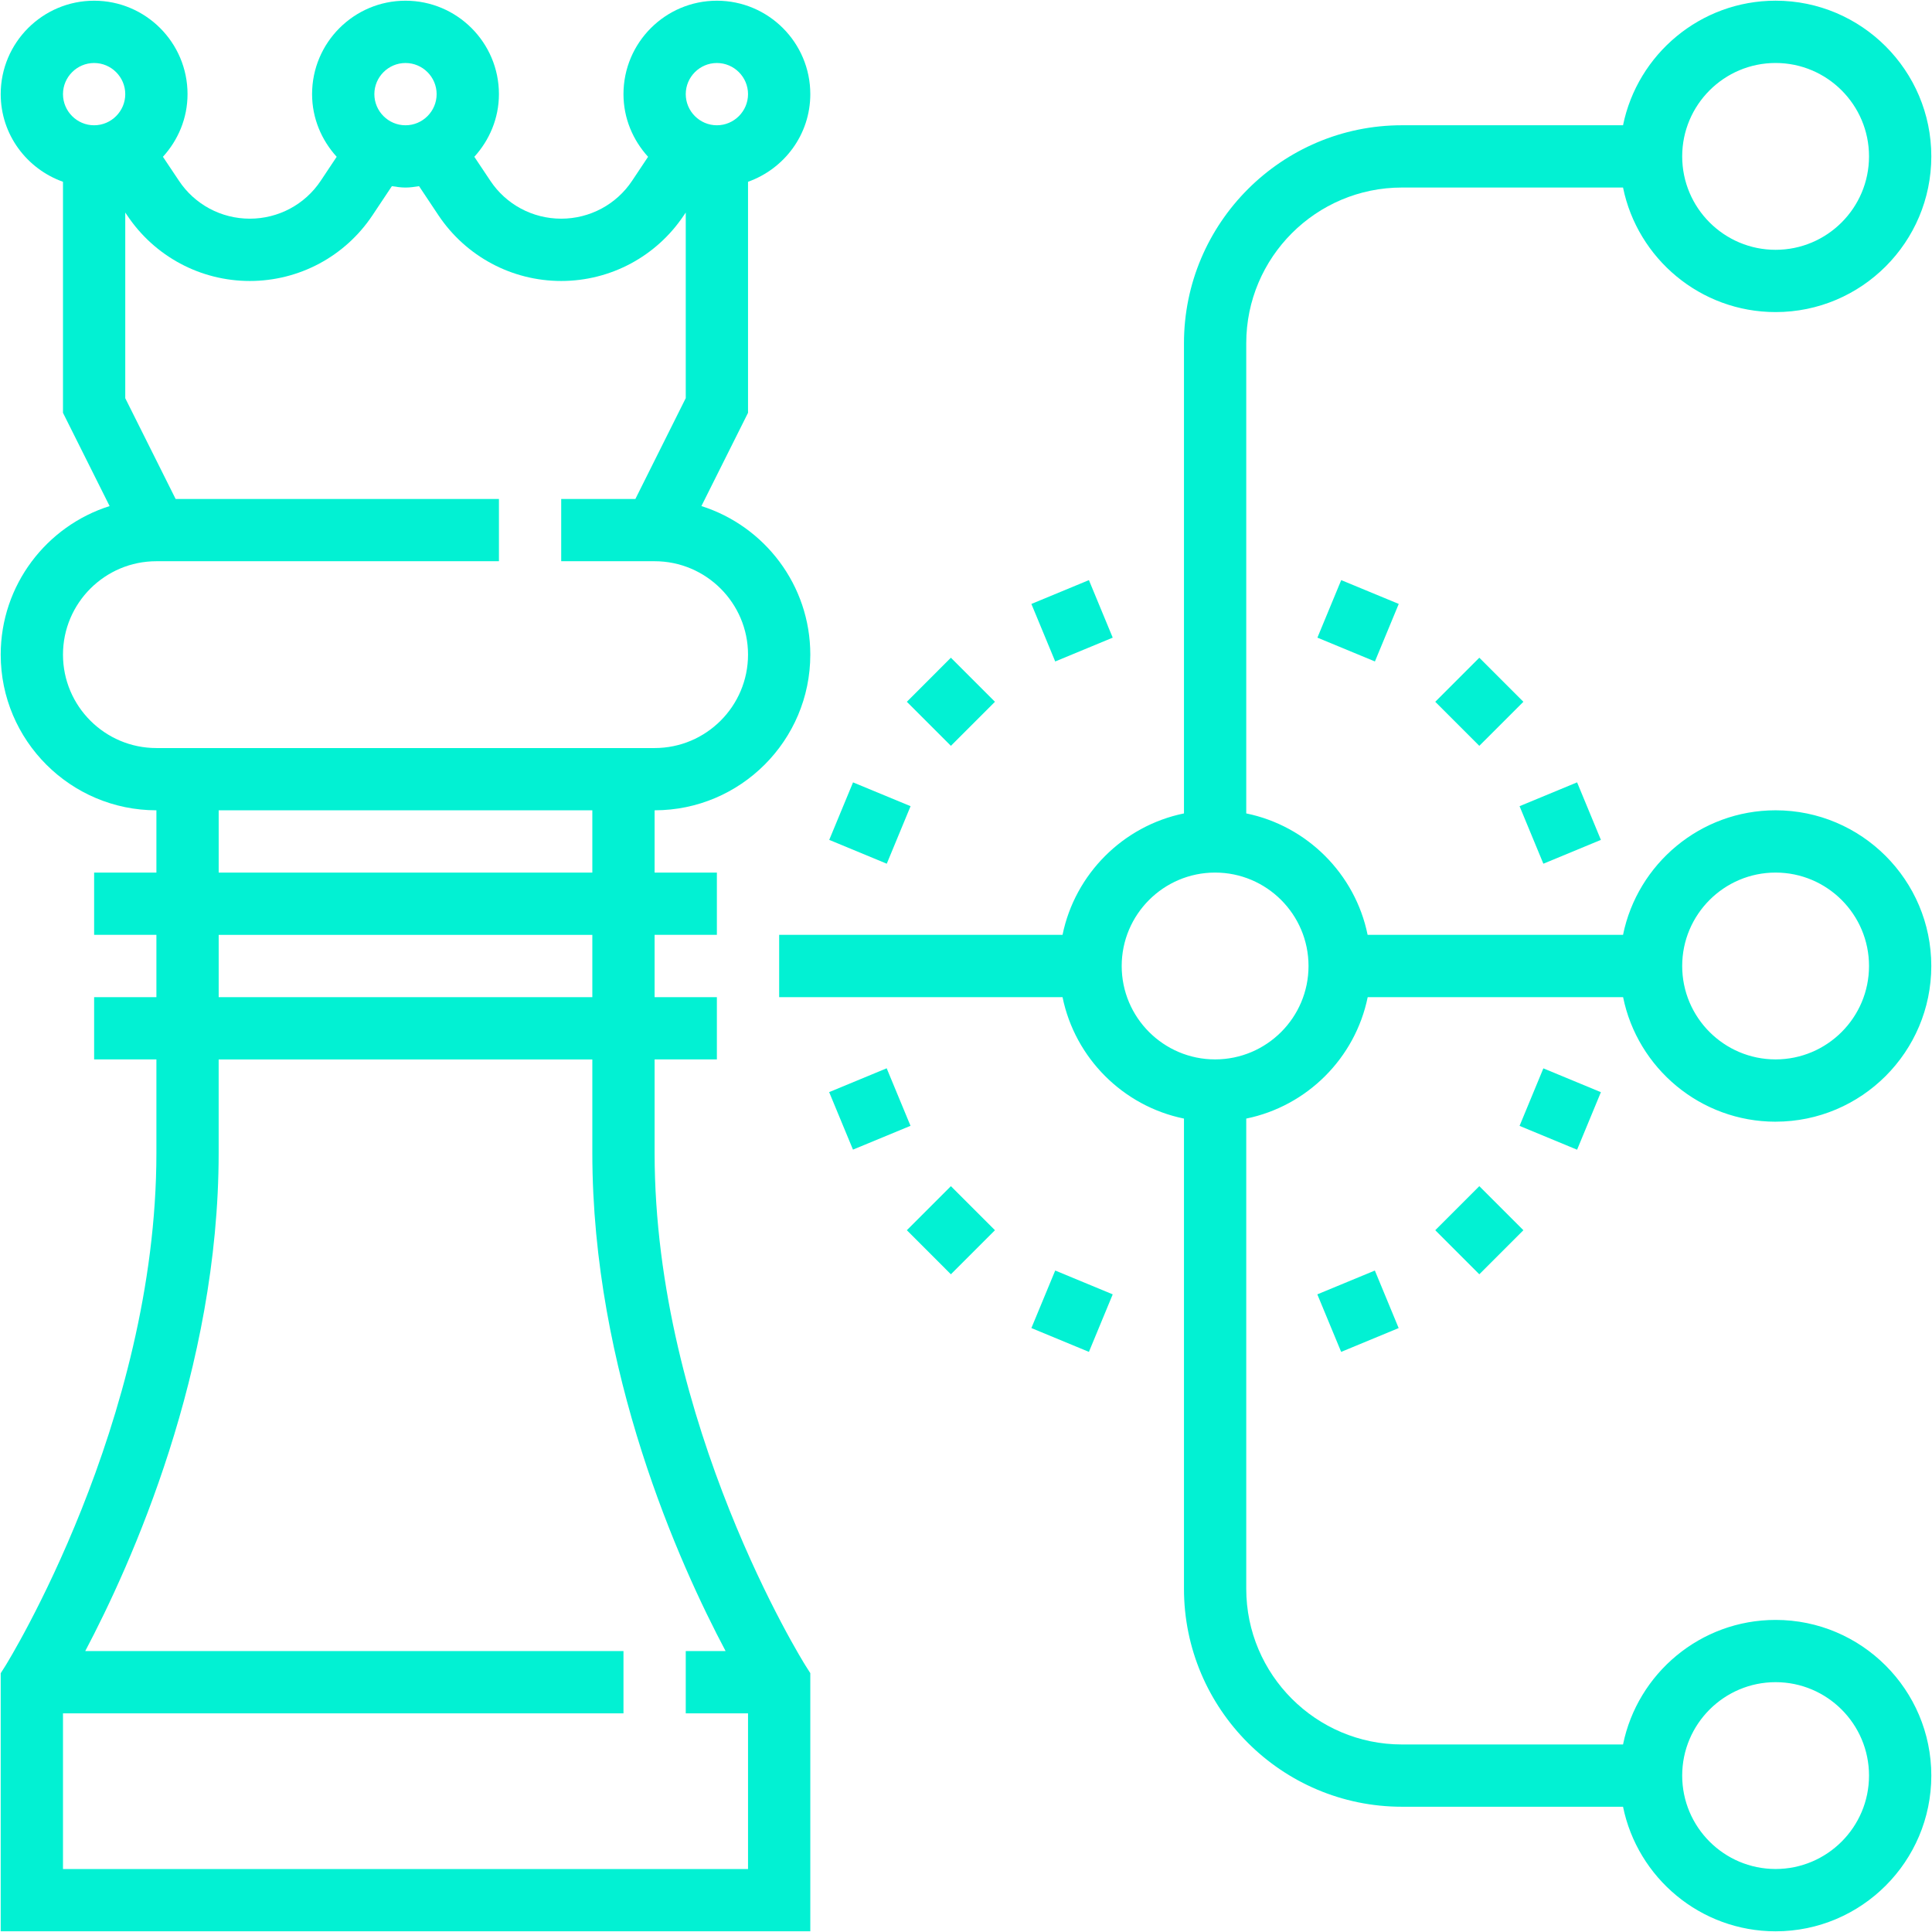
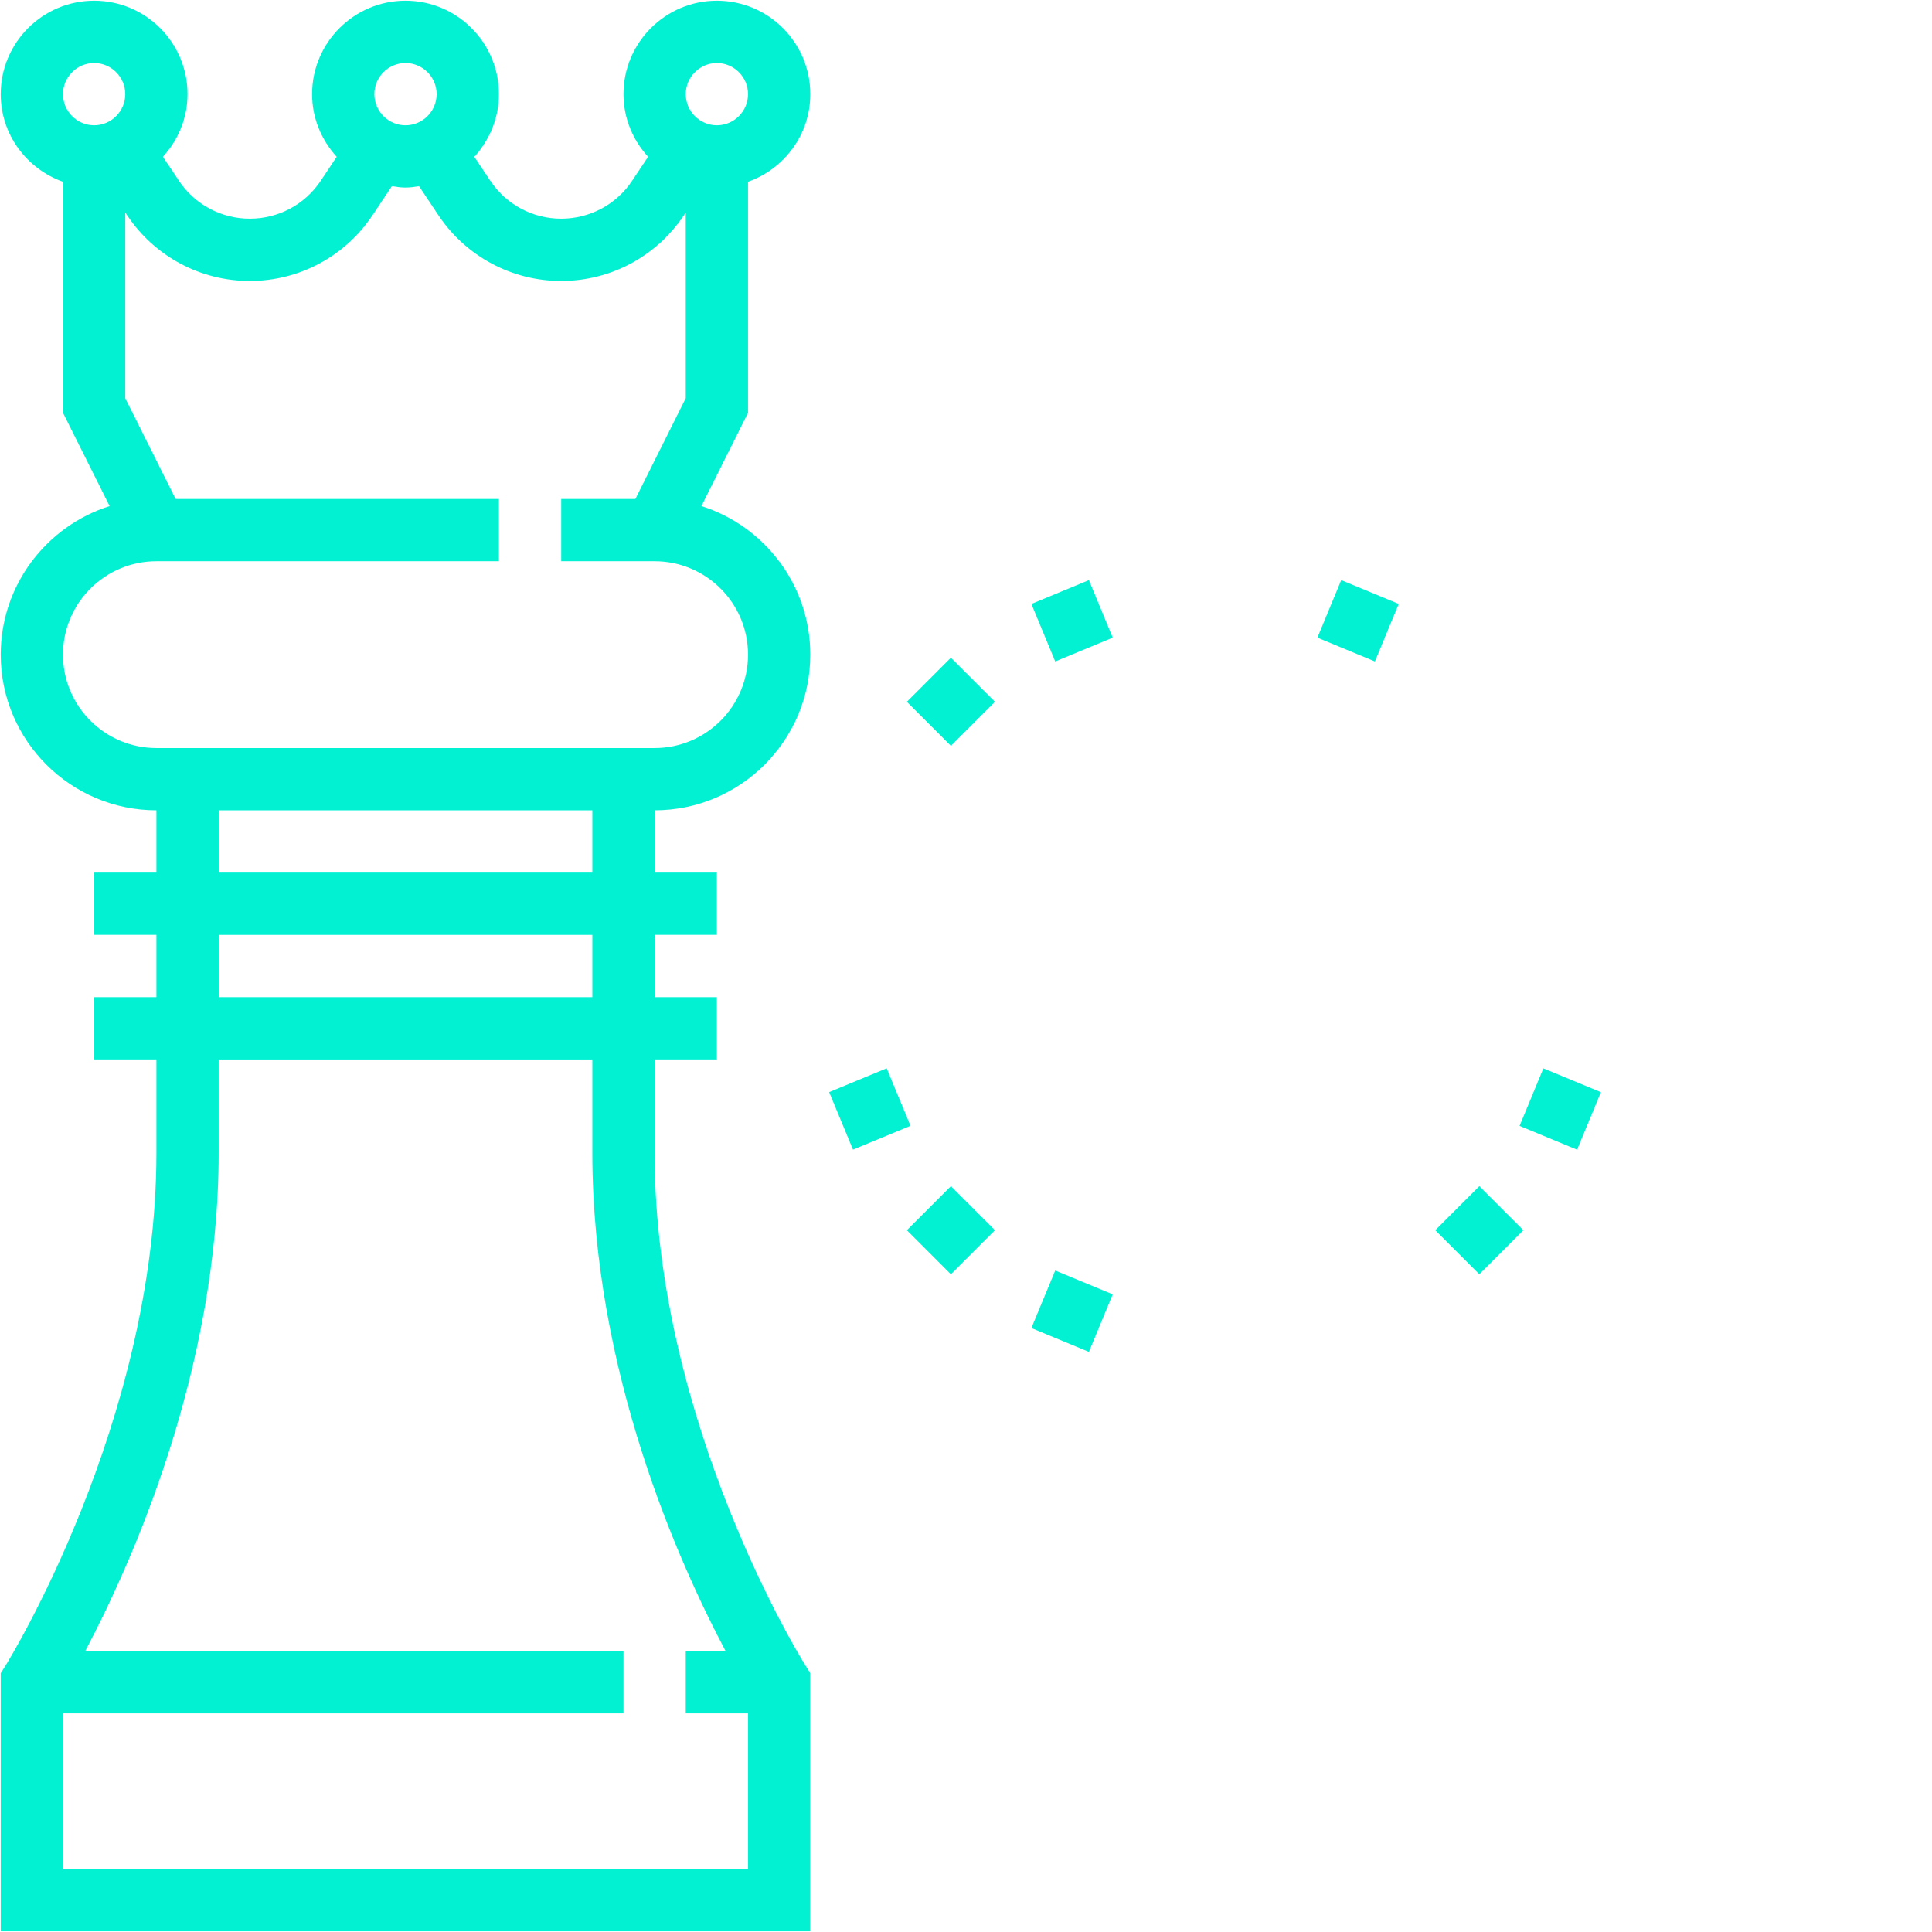
<svg xmlns="http://www.w3.org/2000/svg" width="90px" height="90px" viewBox="0 0 90 90" version="1.1">
  <title>0ED62522-91C7-479D-A28F-C2572CC7E5D9</title>
  <desc>Created with sketchtool.</desc>
  <g id="UI-Design-V1" stroke="none" stroke-width="1" fill="none" fill-rule="evenodd">
    <g id="Drupal-Landing-Page" transform="translate(-351, -5046)" fill="#02F1D3" fill-rule="nonzero">
      <g id="strategy" transform="translate(351, 5046)">
        <path d="M37.522,77.587 C37.45,77.475 30.494,66.342 30.494,53.703 L30.494,49.352 L33.395,49.352 L33.395,46.451 L30.494,46.451 L30.494,43.549 L33.395,43.549 L33.395,40.648 L30.494,40.648 L30.494,37.747 C34.494,37.747 37.747,34.494 37.747,30.495 C37.747,27.253 35.611,24.504 32.674,23.575 L34.846,19.231 L34.846,8.468 C36.529,7.869 37.747,6.274 37.747,4.385 C37.747,1.984 35.796,0.033 33.395,0.033 C30.995,0.033 29.044,1.984 29.044,4.385 C29.044,5.512 29.486,6.531 30.19,7.304 L29.446,8.421 C28.71,9.527 27.474,10.187 26.143,10.187 C24.812,10.187 23.575,9.527 22.839,8.417 L22.096,7.304 C22.799,6.531 23.242,5.512 23.242,4.385 C23.242,1.984 21.291,0.033 18.89,0.033 C16.489,0.033 14.538,1.984 14.538,4.385 C14.538,5.512 14.981,6.531 15.684,7.304 L14.941,8.421 C14.205,9.527 12.968,10.187 11.637,10.187 C10.306,10.187 9.07,9.527 8.334,8.417 L7.59,7.304 C8.294,6.531 8.736,5.512 8.736,4.385 C8.736,1.984 6.785,0.033 4.385,0.033 C1.984,0.033 0.033,1.984 0.033,4.385 C0.033,6.274 1.251,7.869 2.934,8.468 L2.934,19.231 L5.106,23.575 C2.169,24.504 0.033,27.253 0.033,30.495 C0.033,34.494 3.286,37.747 7.286,37.747 L7.286,40.648 L4.385,40.648 L4.385,43.549 L7.286,43.549 L7.286,46.451 L4.385,46.451 L4.385,49.352 L7.286,49.352 L7.286,53.703 C7.286,66.265 0.327,77.477 0.258,77.59 L0.033,77.945 L0.033,89.966 L37.747,89.966 L37.747,77.941 L37.522,77.587 Z M33.395,2.935 C34.193,2.935 34.846,3.587 34.846,4.385 C34.846,5.183 34.193,5.836 33.395,5.836 C32.598,5.836 31.945,5.183 31.945,4.385 C31.945,3.587 32.598,2.935 33.395,2.935 Z M18.89,2.935 C19.688,2.935 20.34,3.587 20.34,4.385 C20.34,5.183 19.688,5.836 18.89,5.836 C18.092,5.836 17.439,5.183 17.439,4.385 C17.439,3.587 18.092,2.935 18.89,2.935 Z M4.384,2.935 C5.182,2.935 5.835,3.587 5.835,4.385 C5.835,5.183 5.182,5.836 4.384,5.836 C3.587,5.836 2.934,5.183 2.934,4.385 C2.934,3.587 3.587,2.935 4.384,2.935 Z M2.934,30.495 C2.934,28.095 4.885,26.144 7.286,26.144 L23.242,26.144 L23.242,23.243 L8.181,23.243 L5.835,18.55 L5.835,9.901 L5.922,10.028 C7.199,11.943 9.335,13.089 11.637,13.089 C13.94,13.089 16.076,11.943 17.352,10.028 L18.255,8.672 C18.466,8.705 18.672,8.737 18.89,8.737 C19.108,8.737 19.314,8.705 19.521,8.672 L20.424,10.028 C21.704,11.943 23.84,13.089 26.143,13.089 C28.446,13.089 30.581,11.943 31.858,10.028 L31.945,9.901 L31.945,18.547 L29.599,23.243 L26.143,23.243 L26.143,26.144 L30.494,26.144 C32.895,26.144 34.846,28.095 34.846,30.495 C34.846,32.896 32.895,34.847 30.494,34.847 L7.286,34.847 C4.885,34.847 2.934,32.896 2.934,30.495 L2.934,30.495 Z M10.187,37.748 L27.593,37.748 L27.593,40.649 L10.187,40.649 L10.187,37.748 Z M10.187,43.55 L27.593,43.55 L27.593,46.451 L10.187,46.451 L10.187,43.55 Z M2.934,87.067 L2.934,79.814 L29.044,79.814 L29.044,76.913 L3.971,76.913 C6.103,72.877 10.186,63.836 10.186,53.704 L10.186,49.353 L27.593,49.353 L27.593,53.704 C27.593,63.887 31.665,72.888 33.801,76.913 L31.945,76.913 L31.945,79.814 L34.846,79.814 L34.846,87.067 L2.934,87.067 Z" id="Shape" />
-         <path d="M82.714,52.252 C86.714,52.252 89.967,48.999 89.967,45 C89.967,41 86.714,37.747 82.714,37.747 C79.211,37.747 76.281,40.242 75.607,43.549 L63.709,43.549 C63.132,40.713 60.891,38.472 58.055,37.892 L58.055,15.988 C58.055,11.988 61.308,8.736 65.308,8.736 L75.607,8.736 C76.282,12.043 79.212,14.538 82.715,14.538 C86.715,14.538 89.968,11.285 89.968,7.285 C89.968,3.285 86.715,0.032 82.715,0.032 C79.212,0.032 76.282,2.527 75.607,5.835 L65.308,5.835 C59.709,5.835 55.154,10.389 55.154,15.989 L55.154,37.892 C52.318,38.472 50.077,40.714 49.497,43.549 L36.296,43.549 L36.296,46.451 L49.497,46.451 C50.077,49.286 52.314,51.528 55.154,52.108 L55.154,74.011 C55.154,79.61 59.708,84.165 65.308,84.165 L75.607,84.165 C76.282,87.473 79.212,89.968 82.715,89.968 C86.715,89.968 89.968,86.715 89.968,82.715 C89.968,78.715 86.715,75.462 82.715,75.462 C79.212,75.462 76.282,77.957 75.607,81.264 L65.308,81.264 C61.308,81.264 58.055,78.012 58.055,74.012 L58.055,52.108 C60.891,51.528 63.132,49.29 63.713,46.451 L75.61,46.451 C76.281,49.758 79.211,52.253 82.714,52.253 L82.714,52.252 Z M82.714,40.648 C85.115,40.648 87.066,42.599 87.066,45 C87.066,47.4 85.115,49.351 82.714,49.351 C80.314,49.351 78.363,47.4 78.363,45 C78.363,42.599 80.314,40.648 82.714,40.648 Z M82.714,2.934 C85.115,2.934 87.066,4.885 87.066,7.285 C87.066,9.686 85.115,11.637 82.714,11.637 C80.314,11.637 78.363,9.686 78.363,7.285 C78.363,4.885 80.314,2.934 82.714,2.934 Z M82.714,78.362 C85.115,78.362 87.066,80.313 87.066,82.714 C87.066,85.114 85.115,87.065 82.714,87.065 C80.314,87.065 78.363,85.114 78.363,82.714 C78.363,80.313 80.314,78.362 82.714,78.362 Z M56.604,49.351 C54.204,49.351 52.253,47.4 52.253,45 C52.253,42.599 54.204,40.648 56.604,40.648 C59.005,40.648 60.956,42.599 60.956,45 C60.956,47.4 59.005,49.351 56.604,49.351 Z" id="Shape" />
        <polygon id="Shape" points="48.046 28.134 50.726 27.024 51.835 29.704 49.156 30.814" />
        <polygon id="Shape" points="42.244 32.692 44.296 30.639 46.349 32.692 44.296 34.744" />
-         <polygon id="Shape" points="38.629 39.125 39.738 36.446 42.418 37.555 41.309 40.235" />
        <polygon id="Shape" points="38.625 50.875 41.305 49.765 42.415 52.445 39.735 53.554" />
        <polygon id="Shape" points="42.244 57.308 44.296 55.256 46.349 57.308 44.296 59.361" />
        <polygon id="Shape" points="48.046 61.866 49.156 59.186 51.835 60.296 50.726 62.976" />
-         <polygon id="Shape" points="61.366 60.296 64.046 59.187 65.155 61.867 62.476 62.976" />
        <polygon id="Shape" points="66.86 57.308 68.912 55.256 70.965 57.308 68.912 59.361" />
        <polygon id="Shape" points="70.787 52.448 71.896 49.768 74.576 50.878 73.467 53.558" />
-         <polygon id="Shape" points="70.787 37.555 73.467 36.445 74.576 39.125 71.896 40.235" />
-         <polygon id="Shape" points="66.86 32.692 68.912 30.639 70.965 32.692 68.912 34.744" />
        <polygon id="Shape" points="61.37 29.704 62.479 27.024 65.159 28.133 64.049 30.813" />
      </g>
    </g>
  </g>
</svg>